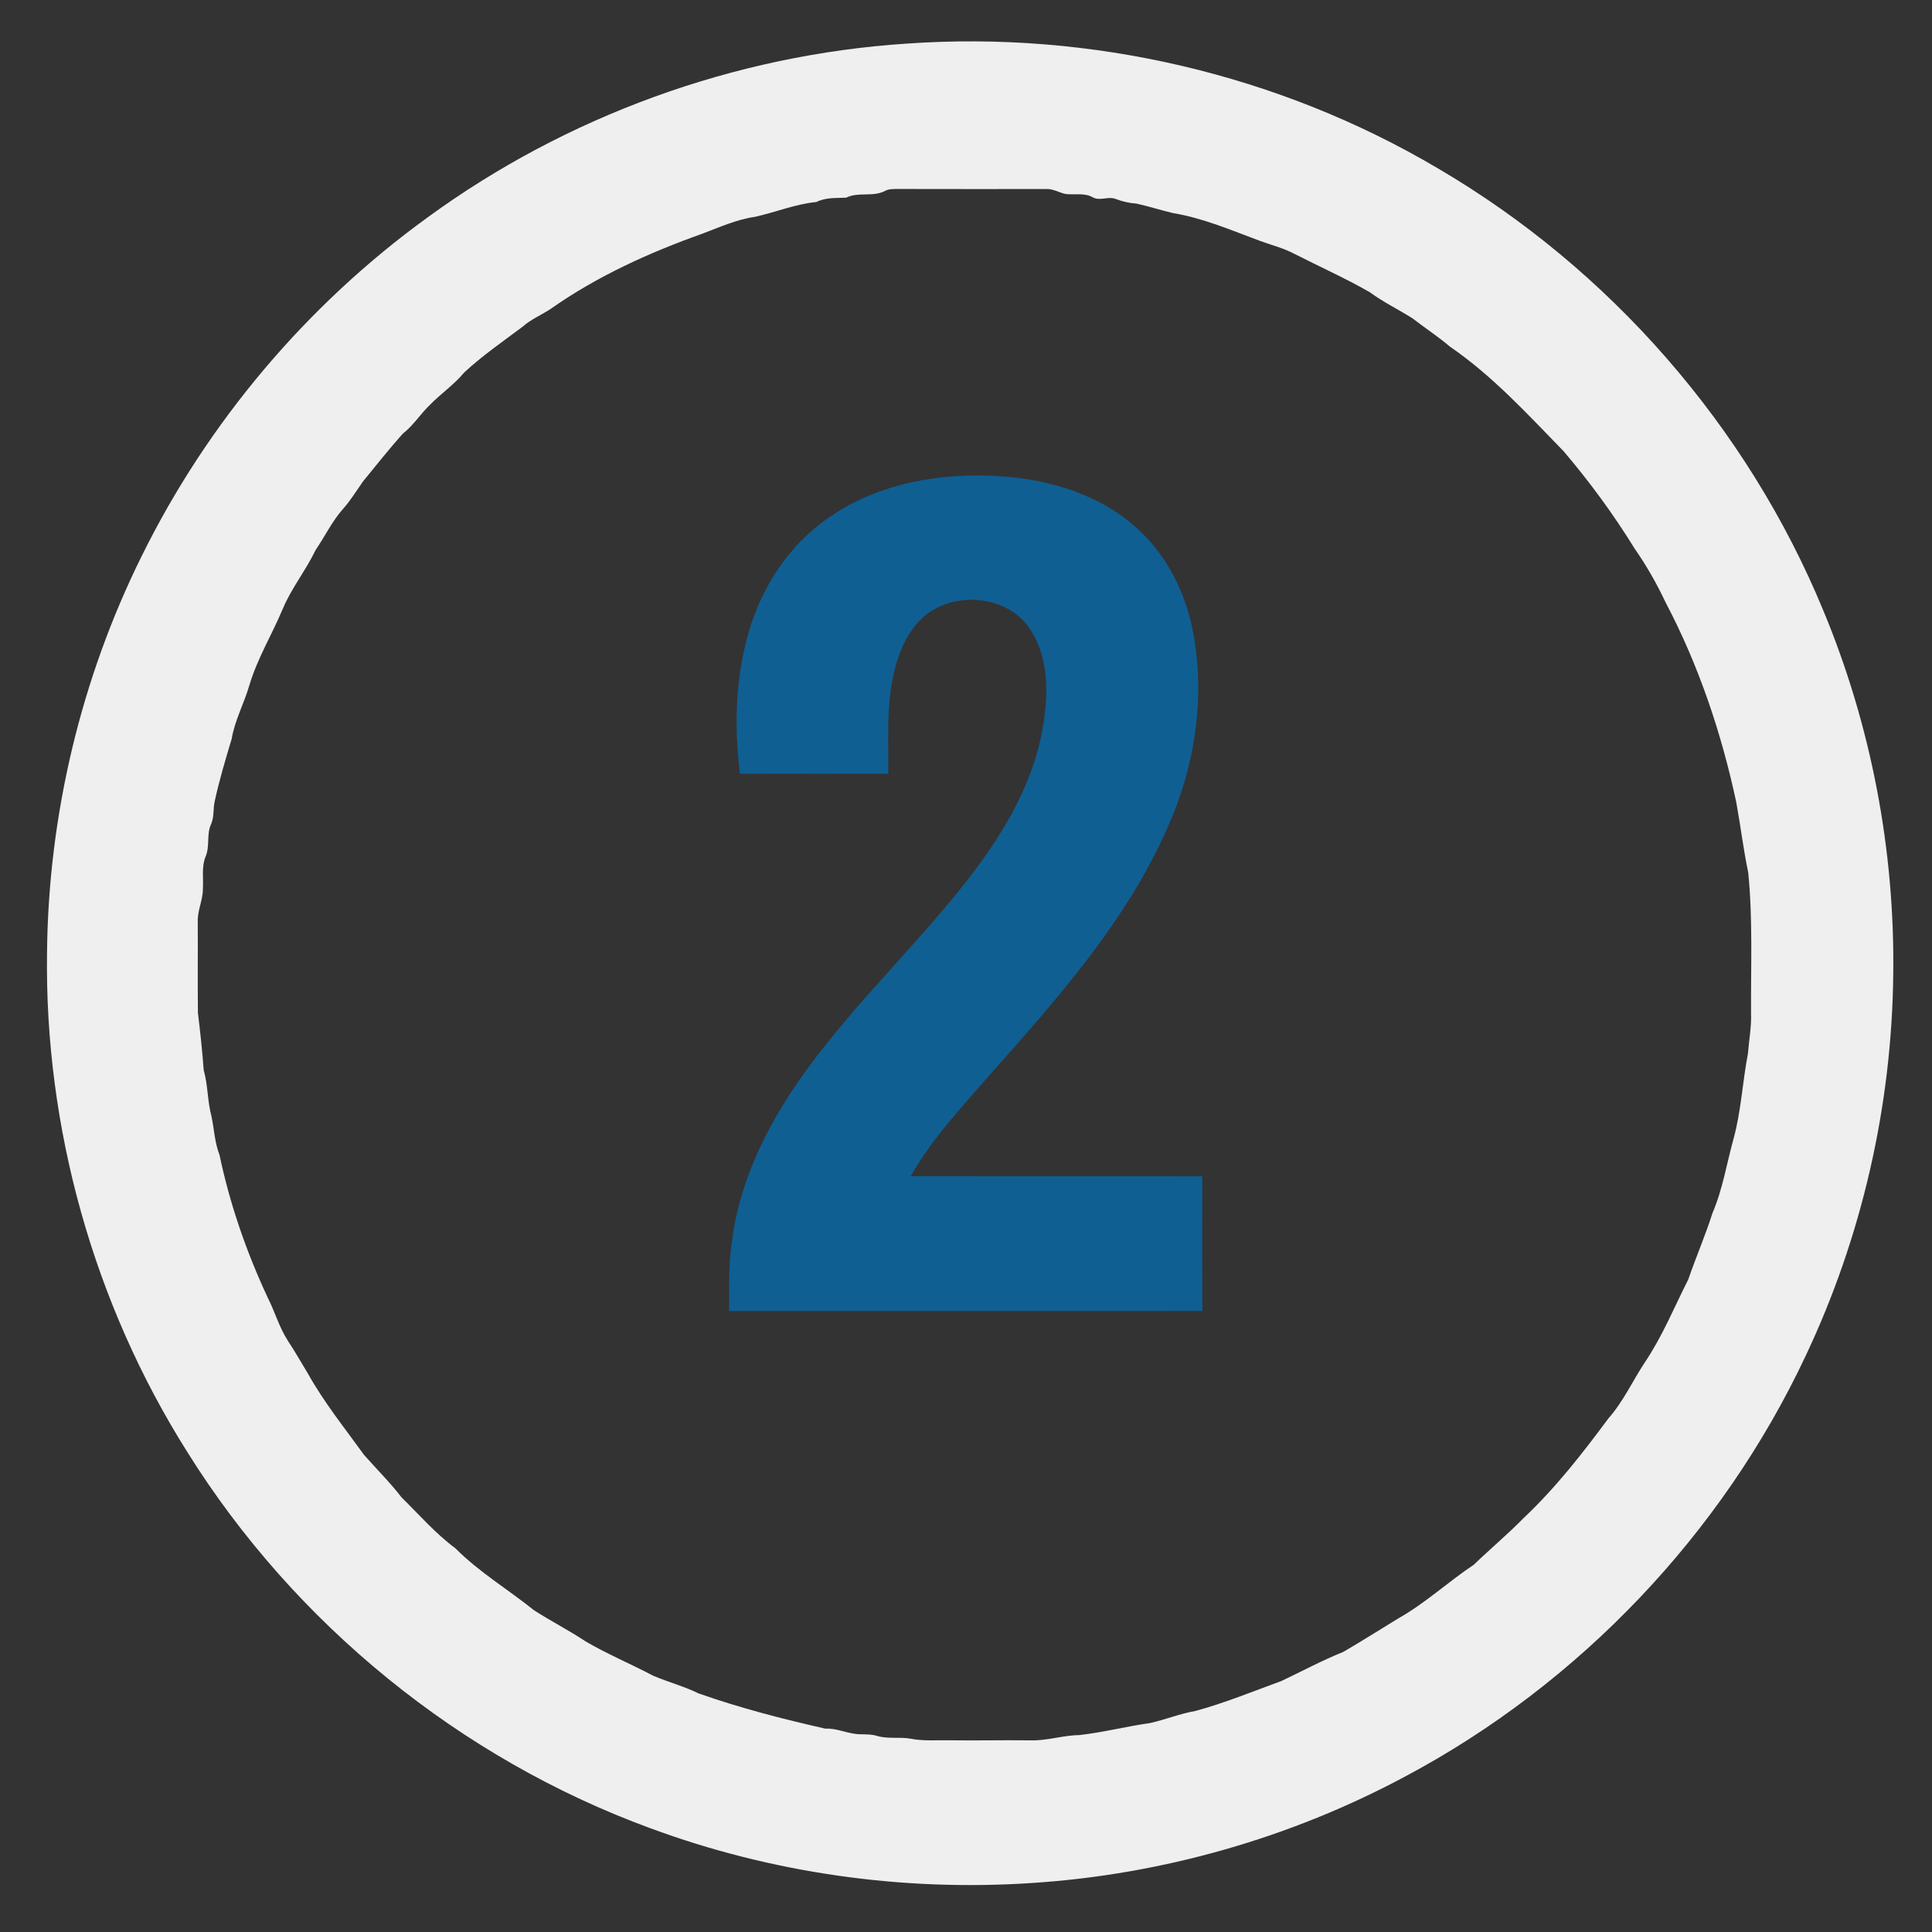
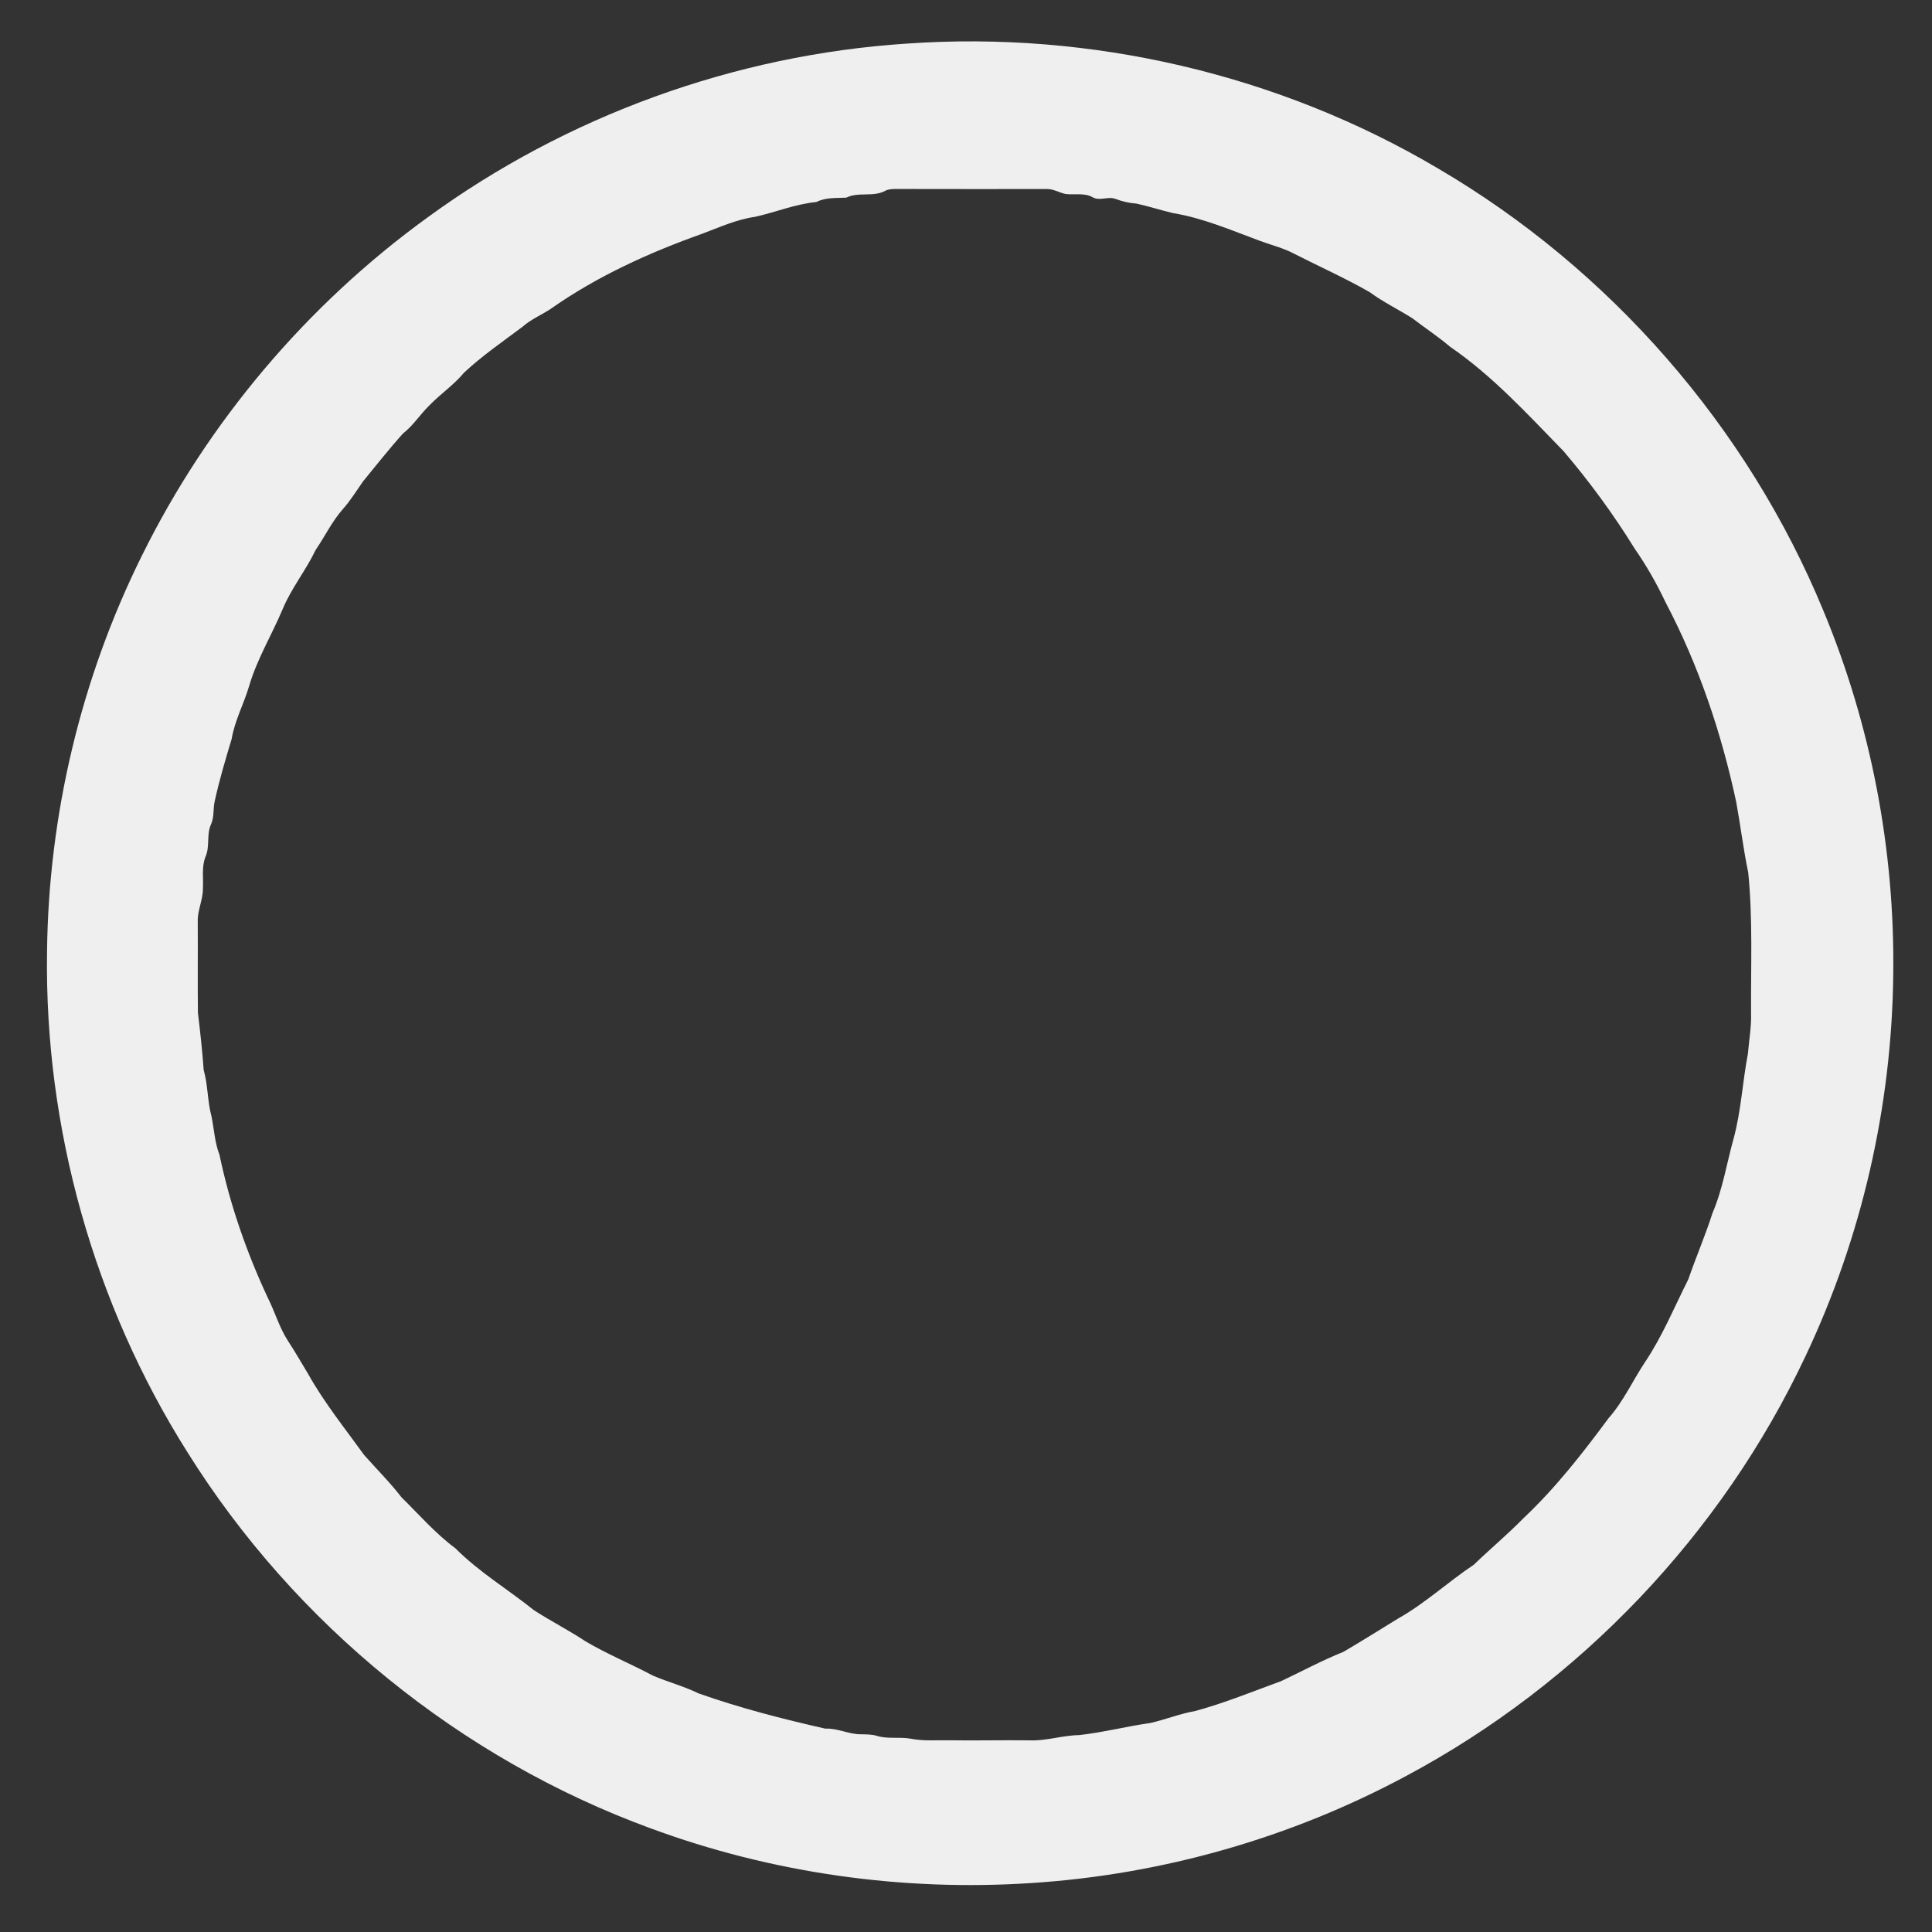
<svg xmlns="http://www.w3.org/2000/svg" width="700pt" height="700pt" viewBox="0 0 700 700" version="1.1">
  <rect x="0" y="0" width="700" height="700" fill="#333333" stroke="none" />
  <g id="#ffffffff">
    <path fill="#efefef" opacity="1.00" d=" M 328.49 15.80 C 395.25 11.10 463.34 26.91 520.97 61.00 C 583.25 97.46 633.16 154.59 660.67 221.33 C 677.95 262.90 686.55 308.01 685.96 353.01 C 685.46 400.65 674.60 448.17 654.22 491.25 C 623.91 555.74 572.32 609.93 509.45 643.48 C 467.71 665.90 421.13 679.19 373.85 682.25 C 327.06 685.37 279.60 678.67 235.60 662.39 C 166.70 637.14 106.78 588.37 67.90 526.15 C 33.94 472.34 16.12 408.60 17.04 344.99 C 17.56 295.35 29.33 245.85 51.39 201.37 C 75.28 152.96 111.13 110.52 154.84 78.83 C 205.25 42.01 266.20 19.88 328.49 15.80 M 320.86 69.07 C 316.42 71.55 311.11 69.39 306.58 71.62 C 302.92 71.81 299.19 71.47 295.79 73.19 C 288.17 73.93 281.00 76.91 273.56 78.56 C 266.88 79.50 260.69 82.34 254.42 84.69 C 235.22 91.53 216.43 100.04 199.69 111.80 C 196.31 114.08 192.44 115.62 189.37 118.36 C 182.18 123.75 174.74 128.87 168.15 135.00 C 164.49 139.42 159.70 142.64 155.73 146.73 C 152.30 150.00 149.80 154.12 146.03 157.05 C 140.96 162.66 136.31 168.62 131.50 174.46 C 129.16 177.79 127.05 181.28 124.34 184.33 C 120.32 188.82 117.76 194.31 114.37 199.24 C 110.86 206.61 105.64 213.01 102.47 220.56 C 98.55 229.92 93.16 238.69 90.29 248.48 C 88.38 254.98 85.06 261.02 83.93 267.76 C 81.66 275.26 79.43 282.78 77.76 290.45 C 77.19 293.13 77.62 295.98 76.51 298.55 C 74.72 302.28 76.14 306.61 74.47 310.39 C 72.97 314.10 73.76 318.16 73.51 322.05 C 73.54 326.12 71.49 329.89 71.65 333.98 C 71.72 344.97 71.58 355.97 71.71 366.96 C 72.55 373.85 73.30 380.76 73.80 387.69 C 75.38 393.22 75.13 399.03 76.65 404.57 C 77.59 409.19 77.80 413.99 79.53 418.43 C 83.27 436.28 89.28 453.62 97.00 470.15 C 99.61 475.30 101.17 480.94 104.32 485.81 C 106.88 489.66 109.13 493.69 111.54 497.63 C 117.39 508.12 124.94 517.48 131.94 527.19 C 136.47 532.30 141.33 537.13 145.51 542.55 C 151.89 548.81 157.79 555.64 165.01 560.99 C 173.57 569.59 184.05 575.86 193.48 583.42 C 199.58 587.37 206.09 590.66 212.15 594.69 C 220.03 599.33 228.52 602.84 236.60 607.12 C 242.02 609.45 247.79 610.94 253.10 613.55 C 268.10 618.84 283.55 622.82 299.04 626.32 C 303.49 626.09 307.53 628.41 311.94 628.36 C 313.86 628.41 315.82 628.36 317.68 628.93 C 321.62 630.15 325.80 629.25 329.83 629.94 C 334.49 630.89 339.27 630.45 344.00 630.54 C 353.68 630.68 363.36 630.44 373.05 630.56 C 379.11 630.82 384.95 628.74 390.99 628.66 C 399.64 627.70 408.10 625.50 416.72 624.29 C 422.25 623.05 427.54 620.88 433.14 619.91 C 443.74 617.02 453.93 612.84 464.23 609.08 C 471.74 605.53 479.05 601.58 486.76 598.49 C 493.44 594.57 499.99 590.45 506.58 586.41 C 516.40 580.90 524.65 573.14 533.99 566.93 C 539.92 561.19 546.28 555.91 552.05 550.01 C 563.60 539.12 573.38 526.58 582.80 513.86 C 588.14 507.82 591.47 500.43 595.87 493.75 C 602.26 484.29 606.58 473.69 611.70 463.55 C 614.47 455.49 617.88 447.66 620.46 439.53 C 624.16 430.93 625.59 421.63 628.08 412.66 C 630.86 402.54 631.33 392.01 633.31 381.74 C 633.70 376.84 634.62 371.97 634.44 367.05 C 634.34 350.06 635.11 333.03 633.41 316.10 C 631.64 307.67 630.63 299.10 629.07 290.61 C 623.71 265.57 615.47 241.04 603.52 218.35 C 600.29 211.51 596.56 204.92 592.23 198.72 C 584.59 186.33 575.94 174.56 566.52 163.48 C 553.52 150.14 540.81 136.20 525.38 125.62 C 521.04 121.93 516.27 118.81 511.77 115.34 C 506.65 112.10 501.16 109.45 496.26 105.85 C 487.46 100.80 478.18 96.66 469.15 92.06 C 465.14 89.91 460.72 88.81 456.47 87.26 C 446.15 83.44 435.94 79.01 425.02 77.21 C 420.58 76.17 416.23 74.75 411.78 73.77 C 409.17 73.60 406.65 72.99 404.21 72.09 C 401.46 70.98 398.43 73.02 395.78 71.41 C 392.77 69.77 389.27 70.71 386.02 70.27 C 383.67 69.77 381.52 68.35 379.06 68.49 C 361.01 68.49 342.96 68.53 324.92 68.47 C 323.54 68.49 322.12 68.45 320.86 69.07 Z" />
-     <path fill="#0f5f93" opacity="1.00" d=" M 299.26 188.27 C 315.83 176.23 336.84 171.79 357.04 172.31 C 374.95 172.70 393.46 177.00 407.91 188.05 C 420.98 197.83 429.28 213.01 432.25 228.90 C 436.81 252.79 432.92 277.81 423.01 299.90 C 408.03 333.93 382.97 362.00 358.55 389.51 C 348.42 401.22 337.62 412.60 329.98 426.16 C 365.19 426.21 400.41 426.16 435.63 426.19 C 435.60 442.45 435.58 458.71 435.64 474.98 C 378.48 475.03 321.33 474.98 264.17 475.00 C 264.20 466.64 263.91 458.25 265.17 449.96 C 268.11 426.27 279.55 404.58 293.68 385.69 C 310.35 363.24 330.54 343.76 348.02 322.00 C 362.12 304.44 374.75 284.52 378.10 261.85 C 379.89 250.44 379.80 237.78 373.14 227.85 C 364.37 214.67 342.90 213.79 332.57 225.55 C 327.36 231.36 324.72 238.97 323.29 246.53 C 321.23 257.68 321.93 269.07 321.84 280.35 C 303.93 280.36 286.02 280.40 268.10 280.33 C 265.91 263.09 266.46 245.25 271.42 228.52 C 276.13 212.62 285.66 197.94 299.26 188.27 Z" />
  </g>
  <g id="#005e79ff">
    <path fill="#5e5e5e" opacity="0" d=" M 320.86 69.07 C 322.12 68.45 323.54 68.49 324.92 68.47 C 342.96 68.53 361.01 68.49 379.06 68.49 C 381.52 68.35 383.67 69.77 386.02 70.27 C 389.27 70.71 392.77 69.77 395.78 71.41 C 398.43 73.02 401.46 70.98 404.21 72.09 C 406.65 72.99 409.17 73.60 411.78 73.77 C 416.23 74.75 420.58 76.17 425.02 77.21 C 435.94 79.01 446.15 83.44 456.47 87.26 C 460.72 88.81 465.14 89.91 469.15 92.06 C 478.18 96.66 487.46 100.80 496.26 105.85 C 501.16 109.45 506.65 112.10 511.77 115.34 C 516.27 118.81 521.04 121.93 525.38 125.62 C 540.81 136.20 553.52 150.14 566.52 163.48 C 575.94 174.56 584.59 186.33 592.23 198.72 C 596.56 204.92 600.29 211.51 603.52 218.35 C 615.47 241.04 623.71 265.57 629.07 290.61 C 630.63 299.10 631.64 307.67 633.41 316.10 C 635.11 333.03 634.34 350.06 634.44 367.05 C 634.62 371.97 633.70 376.84 633.31 381.74 C 631.33 392.01 630.86 402.54 628.08 412.66 C 625.59 421.63 624.16 430.93 620.46 439.53 C 617.88 447.66 614.47 455.49 611.70 463.55 C 606.58 473.69 602.26 484.29 595.87 493.75 C 591.47 500.43 588.14 507.82 582.80 513.86 C 573.38 526.58 563.60 539.12 552.05 550.01 C 546.28 555.91 539.92 561.19 533.99 566.93 C 524.65 573.14 516.40 580.90 506.58 586.41 C 499.99 590.45 493.44 594.57 486.76 598.49 C 479.05 601.58 471.74 605.53 464.23 609.08 C 453.93 612.84 443.74 617.02 433.14 619.91 C 427.54 620.88 422.25 623.05 416.72 624.29 C 408.10 625.50 399.64 627.70 390.99 628.66 C 384.95 628.74 379.11 630.82 373.05 630.56 C 363.36 630.44 353.68 630.68 344.00 630.54 C 339.27 630.45 334.49 630.89 329.83 629.94 C 325.80 629.25 321.62 630.15 317.68 628.93 C 315.82 628.36 313.86 628.41 311.94 628.36 C 307.53 628.41 303.49 626.09 299.04 626.32 C 283.55 622.82 268.10 618.84 253.10 613.55 C 247.79 610.94 242.02 609.45 236.60 607.12 C 228.52 602.84 220.03 599.33 212.15 594.69 C 206.09 590.66 199.58 587.37 193.48 583.42 C 184.05 575.86 173.57 569.59 165.01 560.99 C 157.79 555.64 151.89 548.81 145.51 542.55 C 141.33 537.13 136.47 532.30 131.94 527.19 C 124.94 517.48 117.39 508.12 111.54 497.63 C 109.13 493.69 106.88 489.66 104.32 485.81 C 101.17 480.94 99.61 475.30 97.00 470.15 C 89.28 453.62 83.27 436.28 79.53 418.43 C 77.80 413.99 77.59 409.19 76.65 404.57 C 75.13 399.03 75.38 393.22 73.80 387.69 C 73.30 380.76 72.55 373.85 71.71 366.96 C 71.58 355.97 71.72 344.97 71.65 333.98 C 71.49 329.89 73.54 326.12 73.51 322.05 C 73.76 318.16 72.97 314.10 74.47 310.39 C 76.14 306.61 74.72 302.28 76.51 298.55 C 77.62 295.98 77.19 293.13 77.76 290.45 C 79.43 282.78 81.66 275.26 83.93 267.76 C 85.06 261.02 88.38 254.98 90.29 248.48 C 93.16 238.69 98.55 229.92 102.47 220.56 C 105.64 213.01 110.86 206.61 114.37 199.24 C 117.76 194.31 120.32 188.82 124.34 184.33 C 127.05 181.28 129.16 177.79 131.50 174.46 C 136.31 168.62 140.96 162.66 146.03 157.05 C 149.80 154.12 152.30 150.00 155.73 146.73 C 159.70 142.64 164.49 139.42 168.15 135.00 C 174.74 128.87 182.18 123.75 189.37 118.36 C 192.44 115.62 196.31 114.08 199.69 111.80 C 216.43 100.04 235.22 91.53 254.42 84.69 C 260.69 82.34 266.88 79.50 273.56 78.56 C 281.00 76.91 288.17 73.93 295.79 73.19 C 299.19 71.47 302.92 71.81 306.58 71.62 C 311.11 69.39 316.42 71.55 320.86 69.07 M 299.26 188.27 C 285.66 197.94 276.13 212.62 271.42 228.52 C 266.46 245.25 265.91 263.09 268.10 280.33 C 286.02 280.40 303.93 280.36 321.84 280.35 C 321.93 269.07 321.23 257.68 323.29 246.53 C 324.72 238.97 327.36 231.36 332.57 225.55 C 342.90 213.79 364.37 214.67 373.14 227.85 C 379.80 237.78 379.89 250.44 378.10 261.85 C 374.75 284.52 362.12 304.44 348.02 322.00 C 330.54 343.76 310.35 363.24 293.68 385.69 C 279.55 404.58 268.11 426.27 265.17 449.96 C 263.91 458.25 264.20 466.64 264.17 475.00 C 321.33 474.98 378.48 475.03 435.64 474.98 C 435.58 458.71 435.60 442.45 435.63 426.19 C 400.41 426.16 365.19 426.21 329.98 426.16 C 337.62 412.60 348.42 401.22 358.55 389.51 C 382.97 362.00 408.03 333.93 423.01 299.90 C 432.92 277.81 436.81 252.79 432.25 228.90 C 429.28 213.01 420.98 197.83 407.91 188.05 C 393.46 177.00 374.95 172.70 357.04 172.31 C 336.84 171.79 315.83 176.23 299.26 188.27 Z" />
    <path fill="#5e5e5e" opacity="0" d=" M 691.13 336.50 C 692.51 336.67 692.75 337.35 691.85 338.52 C 690.45 338.35 690.21 337.67 691.13 336.50 Z" />
  </g>
</svg>